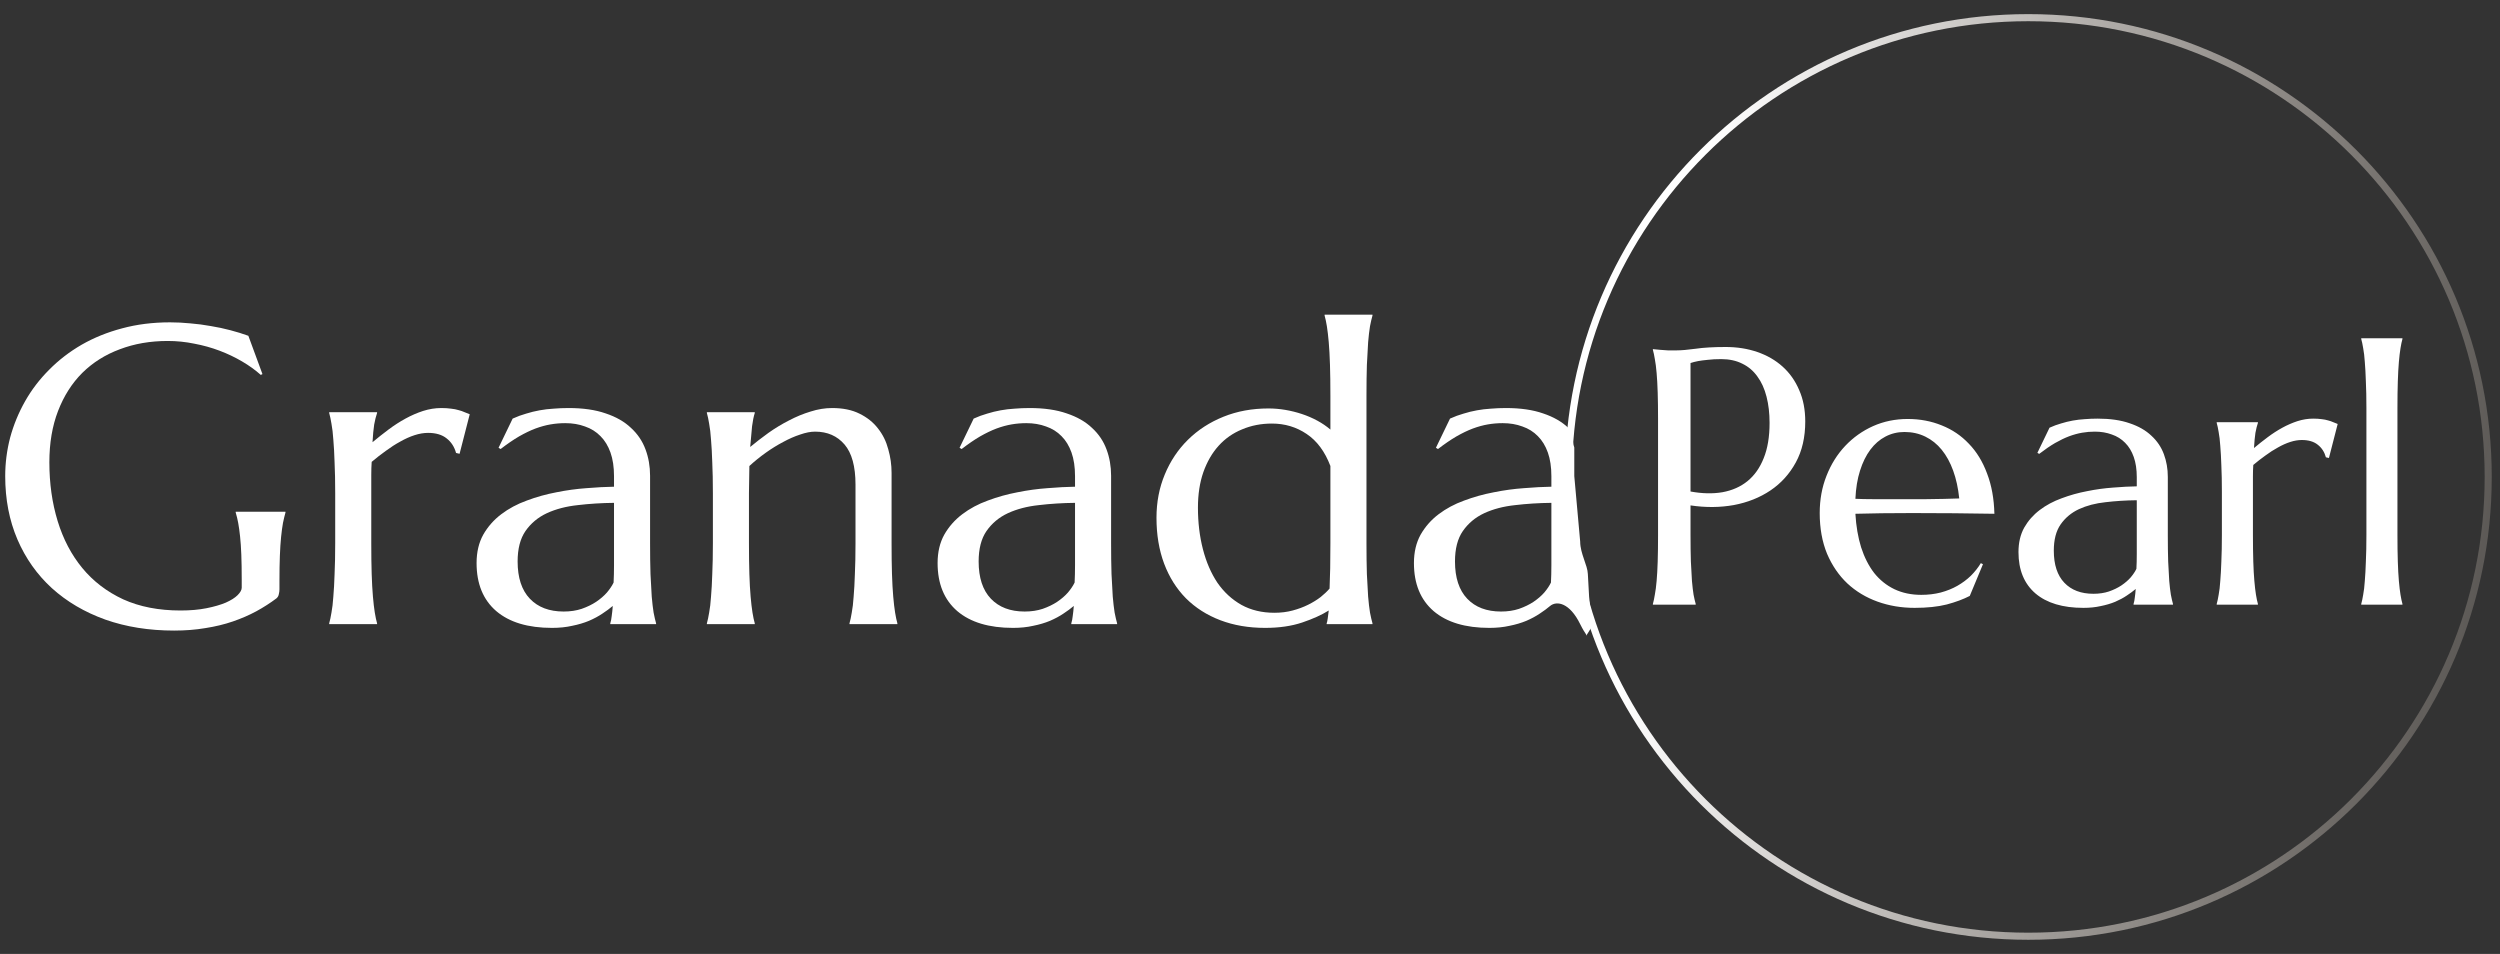
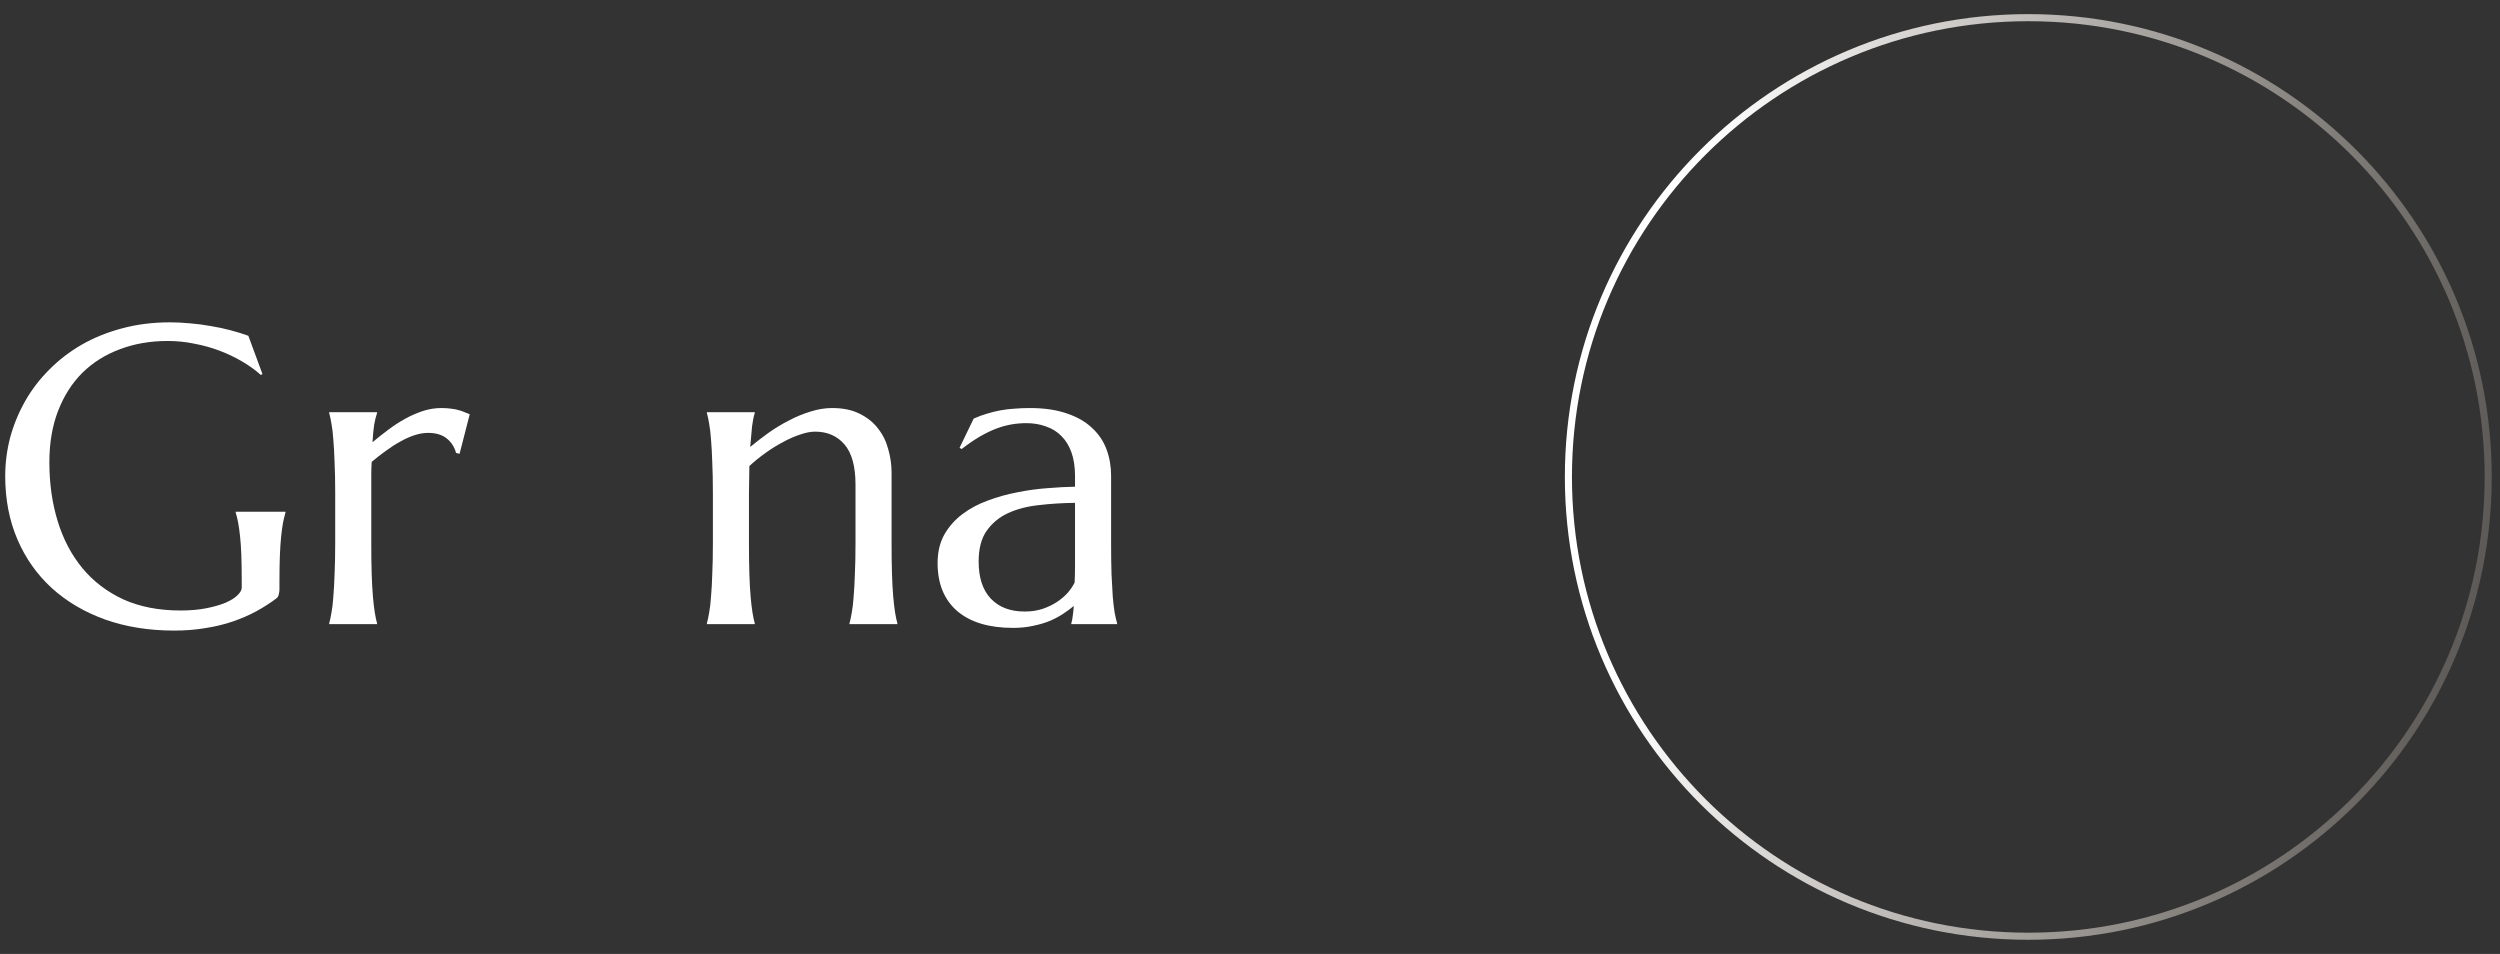
<svg xmlns="http://www.w3.org/2000/svg" width="705" height="269" viewBox="0 0 705 269" fill="none">
  <rect x="0" y="0" width="705" height="269" fill="#333333" stroke="none" />
  <path d="M78.806 166.205C78.806 166.634 78.747 167.081 78.63 167.548C78.552 168.015 78.338 168.404 77.987 168.715C76.233 170.039 74.324 171.265 72.258 172.393C70.232 173.483 68.03 174.437 65.653 175.254C63.276 176.071 60.704 176.694 57.937 177.122C55.209 177.589 52.267 177.822 49.11 177.822C42.017 177.822 35.548 176.791 29.703 174.728C23.857 172.627 18.83 169.669 14.621 165.855C10.451 162.041 7.217 157.468 4.918 152.136C2.618 146.766 1.469 140.812 1.469 134.273C1.469 130.576 1.936 126.937 2.872 123.357C3.846 119.776 5.249 116.371 7.08 113.141C8.912 109.911 11.172 106.953 13.861 104.268C16.55 101.544 19.609 99.189 23.039 97.204C26.507 95.219 30.307 93.682 34.438 92.593C38.608 91.464 43.109 90.899 47.941 90.899C49.811 90.899 51.721 90.997 53.67 91.191C55.618 91.347 57.547 91.6 59.457 91.95C61.366 92.261 63.198 92.651 64.951 93.118C66.744 93.585 68.439 94.11 70.037 94.694L74.012 105.493L73.544 105.727C72.025 104.365 70.271 103.1 68.283 101.933C66.296 100.765 64.172 99.753 61.912 98.897C59.651 98.041 57.275 97.379 54.78 96.912C52.325 96.406 49.831 96.153 47.298 96.153C42.388 96.153 37.887 96.932 33.795 98.488C29.703 100.006 26.176 102.224 23.214 105.143C20.291 108.062 18.012 111.643 16.375 115.885C14.738 120.127 13.92 124.952 13.92 130.362C13.92 136.317 14.699 141.843 16.258 146.941C17.817 152.039 20.136 156.456 23.214 160.192C26.293 163.929 30.131 166.867 34.73 169.007C39.367 171.109 44.765 172.16 50.922 172.16C53.65 172.16 56.086 171.946 58.229 171.518C60.373 171.09 62.184 170.564 63.665 169.942C65.146 169.28 66.257 168.579 66.998 167.84C67.777 167.062 68.166 166.361 68.166 165.738V163.462C68.166 160.737 68.127 158.383 68.05 156.398C67.972 154.413 67.855 152.701 67.699 151.261C67.543 149.782 67.368 148.517 67.173 147.466C66.978 146.416 66.744 145.443 66.471 144.548V144.314H80.501V144.548C80.267 145.365 80.033 146.338 79.799 147.466C79.604 148.556 79.429 149.86 79.273 151.378C79.117 152.896 79 154.686 78.922 156.748C78.844 158.772 78.806 161.127 78.806 163.812V166.205Z" fill="white" />
  <path d="M94.527 139.06C94.527 135.752 94.469 132.873 94.352 130.421C94.274 127.93 94.157 125.79 94.001 123.999C93.884 122.209 93.709 120.711 93.475 119.504C93.28 118.298 93.066 117.286 92.832 116.469V116.235H106.335V116.469C106.024 117.364 105.751 118.453 105.517 119.738C105.322 121.022 105.166 122.676 105.049 124.7C106.491 123.493 107.992 122.306 109.551 121.139C111.109 119.971 112.707 118.94 114.344 118.045C115.981 117.15 117.637 116.43 119.312 115.885C121.027 115.34 122.742 115.067 124.457 115.067C125.509 115.067 126.425 115.126 127.204 115.243C127.983 115.32 128.685 115.457 129.308 115.651C129.932 115.807 130.497 116.002 131.003 116.235C131.51 116.43 131.997 116.624 132.465 116.819L129.601 127.969L128.607 127.735C128.139 126.023 127.262 124.661 125.976 123.649C124.69 122.598 122.937 122.073 120.715 122.073C119.507 122.073 118.241 122.287 116.916 122.715C115.591 123.143 114.246 123.746 112.882 124.525C111.519 125.264 110.154 126.14 108.79 127.151C107.427 128.125 106.101 129.156 104.815 130.246C104.738 131.374 104.699 132.6 104.699 133.923C104.699 135.246 104.699 136.647 104.699 138.126V153.188C104.699 156.495 104.738 159.395 104.815 161.886C104.894 164.338 105.01 166.458 105.166 168.249C105.322 170.039 105.497 171.537 105.692 172.744C105.887 173.95 106.101 174.962 106.335 175.779V176.013H92.832V175.779C93.066 174.962 93.28 173.95 93.475 172.744C93.709 171.537 93.884 170.039 94.001 168.249C94.157 166.458 94.274 164.338 94.352 161.886C94.469 159.395 94.527 156.495 94.527 153.188V139.06Z" fill="white" />
-   <path d="M134.395 158.792C134.395 155.717 135.018 153.051 136.265 150.794C137.551 148.537 139.246 146.61 141.351 145.015C143.455 143.419 145.852 142.135 148.541 141.162C151.23 140.15 154.016 139.372 156.9 138.827C159.784 138.243 162.628 137.854 165.434 137.659C168.24 137.426 170.812 137.289 173.151 137.251V134.273C173.151 131.705 172.819 129.486 172.157 127.618C171.494 125.75 170.559 124.213 169.351 123.007C168.143 121.762 166.681 120.847 164.967 120.263C163.291 119.64 161.44 119.329 159.413 119.329C158.01 119.329 156.627 119.446 155.263 119.679C153.899 119.913 152.477 120.302 150.996 120.847C149.554 121.392 148.015 122.131 146.378 123.065C144.78 123.999 143.046 125.186 141.175 126.626L140.591 126.276L144.566 118.045C145.852 117.461 147.118 116.994 148.365 116.644C149.612 116.255 150.879 115.943 152.165 115.71C153.451 115.476 154.756 115.32 156.081 115.243C157.445 115.126 158.868 115.067 160.349 115.067C164.44 115.067 167.928 115.574 170.812 116.585C173.735 117.558 176.112 118.92 177.944 120.672C179.814 122.384 181.178 124.408 182.036 126.743C182.893 129.039 183.322 131.51 183.322 134.157V153.188C183.322 156.495 183.361 159.395 183.439 161.886C183.556 164.338 183.672 166.458 183.789 168.249C183.945 170.039 184.121 171.537 184.316 172.744C184.549 173.95 184.783 174.962 185.017 175.779V176.013H172.098V175.779C172.293 175.157 172.43 174.456 172.507 173.678C172.624 172.899 172.722 171.965 172.8 170.876C171.981 171.576 171.007 172.296 169.877 173.036C168.786 173.775 167.519 174.456 166.077 175.079C164.674 175.662 163.096 176.13 161.342 176.48C159.628 176.869 157.738 177.064 155.672 177.064C148.891 177.064 143.65 175.487 139.948 172.335C136.245 169.144 134.395 164.629 134.395 158.792ZM173.151 141.804C169.604 141.843 166.194 142.057 162.921 142.446C159.647 142.796 156.744 143.555 154.211 144.723C151.717 145.89 149.71 147.564 148.19 149.743C146.709 151.884 145.969 154.744 145.969 158.325C145.969 162.917 147.118 166.419 149.417 168.833C151.717 171.246 154.893 172.452 158.946 172.452C160.816 172.452 162.511 172.199 164.031 171.693C165.59 171.148 166.954 170.486 168.123 169.708C169.331 168.891 170.345 168.015 171.163 167.081C171.981 166.108 172.605 165.174 173.034 164.279C173.111 162.8 173.151 161.166 173.151 159.375C173.151 157.546 173.151 155.484 173.151 153.188V141.804Z" fill="white" />
  <path d="M241.252 136.667C241.252 131.53 240.22 127.755 238.154 125.342C236.089 122.929 233.322 121.722 229.853 121.722C228.606 121.722 227.204 121.995 225.645 122.54C224.086 123.046 222.488 123.746 220.851 124.641C219.215 125.498 217.578 126.51 215.941 127.677C214.304 128.845 212.765 130.09 211.323 131.413L211.206 139.06V153.188C211.206 156.495 211.245 159.395 211.323 161.886C211.401 164.338 211.518 166.458 211.674 168.249C211.83 170.039 212.005 171.537 212.2 172.744C212.395 173.95 212.609 174.962 212.843 175.779V176.013H199.34V175.779C199.574 174.962 199.788 173.95 199.983 172.744C200.216 171.537 200.392 170.039 200.509 168.249C200.665 166.458 200.782 164.338 200.86 161.886C200.976 159.395 201.035 156.495 201.035 153.188V139.06C201.035 135.752 200.976 132.873 200.86 130.421C200.782 127.93 200.665 125.79 200.509 123.999C200.392 122.209 200.216 120.711 199.983 119.504C199.788 118.298 199.574 117.286 199.34 116.469V116.235H212.843V116.469C212.531 117.442 212.278 118.687 212.083 120.205C211.927 121.683 211.752 123.63 211.557 126.042C213.155 124.719 214.869 123.396 216.701 122.073C218.572 120.75 220.5 119.582 222.488 118.57C224.476 117.519 226.502 116.683 228.567 116.06C230.633 115.398 232.659 115.067 234.647 115.067C237.687 115.067 240.258 115.593 242.363 116.644C244.506 117.695 246.241 119.076 247.565 120.788C248.93 122.501 249.904 124.466 250.488 126.685C251.112 128.864 251.424 131.082 251.424 133.339V153.188C251.424 156.495 251.463 159.395 251.54 161.886C251.619 164.338 251.735 166.458 251.891 168.249C252.047 170.039 252.222 171.537 252.417 172.744C252.612 173.95 252.826 174.962 253.061 175.779V176.013H239.557V175.779C239.791 174.962 240.005 173.95 240.2 172.744C240.434 171.537 240.609 170.039 240.726 168.249C240.882 166.458 240.999 164.338 241.077 161.886C241.194 159.395 241.252 156.495 241.252 153.188V136.667Z" fill="white" />
  <path d="M264.402 158.792C264.402 155.717 265.026 153.051 266.273 150.794C267.559 148.537 269.254 146.61 271.359 145.015C273.463 143.419 275.86 142.135 278.549 141.162C281.238 140.15 284.024 139.372 286.908 138.827C289.792 138.243 292.636 137.854 295.442 137.659C298.248 137.426 300.82 137.289 303.158 137.251V134.273C303.158 131.705 302.827 129.486 302.165 127.618C301.502 125.75 300.567 124.213 299.359 123.007C298.151 121.762 296.689 120.847 294.975 120.263C293.299 119.64 291.448 119.329 289.421 119.329C288.019 119.329 286.635 119.446 285.271 119.679C283.907 119.913 282.485 120.302 281.004 120.847C279.562 121.392 278.022 122.131 276.386 123.065C274.788 123.999 273.054 125.186 271.183 126.626L270.599 126.276L274.574 118.045C275.86 117.461 277.126 116.994 278.373 116.644C279.62 116.255 280.887 115.943 282.173 115.71C283.459 115.476 284.765 115.32 286.089 115.243C287.454 115.126 288.876 115.067 290.357 115.067C294.449 115.067 297.936 115.574 300.82 116.585C303.743 117.558 306.12 118.92 307.952 120.672C309.822 122.384 311.186 124.408 312.044 126.743C312.901 129.039 313.33 131.51 313.33 134.157V153.188C313.33 156.495 313.369 159.395 313.447 161.886C313.563 164.338 313.681 166.458 313.797 168.249C313.953 170.039 314.128 171.537 314.323 172.744C314.557 173.95 314.791 174.962 315.025 175.779V176.013H302.106V175.779C302.301 175.157 302.437 174.456 302.516 173.678C302.632 172.899 302.73 171.965 302.808 170.876C301.989 171.576 301.015 172.296 299.885 173.036C298.794 173.775 297.527 174.456 296.085 175.079C294.682 175.662 293.104 176.13 291.35 176.48C289.636 176.869 287.745 177.064 285.68 177.064C278.899 177.064 273.658 175.487 269.956 172.335C266.254 169.144 264.402 164.629 264.402 158.792ZM303.158 141.804C299.612 141.843 296.202 142.057 292.929 142.446C289.655 142.796 286.752 143.555 284.219 144.723C281.725 145.89 279.718 147.564 278.198 149.743C276.717 151.884 275.977 154.744 275.977 158.325C275.977 162.917 277.126 166.419 279.425 168.833C281.725 171.246 284.901 172.452 288.954 172.452C290.824 172.452 292.52 172.199 294.039 171.693C295.598 171.148 296.962 170.486 298.131 169.708C299.339 168.891 300.353 168.015 301.171 167.081C301.989 166.108 302.613 165.174 303.042 164.279C303.119 162.8 303.158 161.166 303.158 159.375C303.158 157.546 303.158 155.484 303.158 153.188V141.804Z" fill="white" />
-   <path d="M357.693 115.184C359.293 115.184 360.889 115.32 362.489 115.592C364.085 115.865 365.645 116.254 367.164 116.76C368.684 117.266 370.127 117.889 371.491 118.628C372.854 119.368 374.081 120.204 375.172 121.138V111.565C375.172 108.257 375.135 105.377 375.056 102.925C374.979 100.434 374.863 98.294 374.706 96.503C374.55 94.713 374.374 93.215 374.181 92.008C373.985 90.802 373.769 89.79 373.536 88.973V88.739H387.041V88.973C386.804 89.79 386.572 90.802 386.339 92.008C386.143 93.215 385.966 94.713 385.813 96.503C385.694 98.294 385.577 100.434 385.461 102.925C385.385 105.377 385.345 108.257 385.345 111.565V153.187C385.345 156.495 385.385 159.395 385.461 161.885C385.577 164.337 385.694 166.458 385.813 168.248C385.966 170.039 386.143 171.537 386.339 172.743C386.572 173.95 386.804 174.962 387.041 175.779V176.012H374.121V175.779C374.238 175.468 374.334 175.02 374.414 174.436C374.49 173.814 374.59 173.055 374.706 172.159C372.718 173.405 370.224 174.534 367.224 175.546C364.221 176.557 360.736 177.063 356.759 177.063C352.123 177.063 347.913 176.343 344.132 174.903C340.354 173.463 337.119 171.401 334.428 168.715C331.78 166.03 329.734 162.78 328.292 158.967C326.85 155.114 326.129 150.794 326.129 146.007C326.129 141.609 326.908 137.542 328.467 133.806C330.026 130.031 332.208 126.762 335.014 123.999C337.82 121.236 341.152 119.076 345.01 117.519C348.867 115.962 353.097 115.184 357.693 115.184ZM375.172 131.413C373.616 127.326 371.374 124.31 368.451 122.364C365.568 120.418 362.312 119.445 358.688 119.445C355.648 119.445 352.845 119.99 350.271 121.08C347.7 122.131 345.499 123.668 343.666 125.692C341.834 127.715 340.391 130.206 339.34 133.164C338.326 136.083 337.82 139.41 337.82 143.146C337.82 147.349 338.289 151.261 339.224 154.88C340.158 158.5 341.522 161.652 343.314 164.337C345.146 166.983 347.408 169.066 350.095 170.583C352.785 172.062 355.884 172.802 359.389 172.802C361.222 172.802 362.938 172.588 364.534 172.159C366.133 171.731 367.593 171.187 368.92 170.525C370.244 169.863 371.414 169.143 372.425 168.365C373.439 167.548 374.277 166.75 374.939 165.972C375.016 164.298 375.076 162.391 375.115 160.251C375.152 158.11 375.172 155.756 375.172 153.187V131.413Z" fill="white" />
-   <path d="M398.73 158.792C398.73 155.717 399.356 153.051 400.603 150.794C401.89 148.537 403.582 146.61 405.687 145.015C407.792 143.419 410.19 142.135 412.877 141.162C415.567 140.15 418.354 139.372 421.237 138.827C424.12 138.243 426.967 137.854 429.77 137.659C432.577 137.426 435.151 137.289 437.489 137.251V134.273C437.489 131.705 437.156 129.486 436.495 127.618C435.833 125.75 434.895 124.213 433.688 123.007C432.481 121.762 431.017 120.847 429.305 120.263C427.629 119.64 425.777 119.329 423.751 119.329C422.348 119.329 420.965 119.446 419.601 119.679C418.238 119.913 416.814 120.302 415.335 120.847C413.891 121.392 412.352 122.131 410.715 123.065C409.116 123.999 407.383 125.186 405.511 126.626L404.929 126.276L408.903 118.045C410.19 117.461 411.457 116.994 412.704 116.644C413.951 116.255 415.215 115.943 416.502 115.71C417.789 115.476 419.092 115.32 420.419 115.243C421.783 115.126 423.206 115.067 424.686 115.067C428.779 115.067 432.265 115.574 435.151 116.585C438.071 117.558 440.449 118.92 442.281 120.672C444.153 122.384 443.092 123.863 443.95 126.198C443.95 128.964 443.95 131.627 443.95 134.273L445.613 152.766C445.613 156.074 447.698 159.395 447.775 161.886C447.894 164.338 448.011 166.458 448.127 168.249C448.283 170.039 448.456 171.537 448.652 172.744C448.885 173.95 449.121 174.962 449.354 175.779V176.013L447.276 179.334C447.472 178.711 447.276 179.334 445.613 176.013C442.623 169.909 438.962 169.371 437.136 170.876C436.318 171.576 435.344 172.296 434.213 173.036C433.123 173.775 431.855 174.456 430.416 175.079C429.012 175.662 427.433 176.13 425.68 176.48C423.964 176.869 422.075 177.064 420.01 177.064C413.23 177.064 407.989 175.487 404.284 172.335C400.583 169.144 398.73 164.629 398.73 158.792ZM437.489 141.804C433.941 141.843 430.532 142.057 427.256 142.446C423.984 142.796 421.081 143.555 418.547 144.723C416.053 145.89 414.048 147.564 412.528 149.743C411.045 151.884 410.306 154.744 410.306 158.325C410.306 162.917 411.457 166.419 413.755 168.833C416.053 171.246 419.229 172.452 423.282 172.452C425.155 172.452 426.847 172.199 428.367 171.693C429.927 171.148 431.29 170.486 432.461 169.708C433.668 168.891 434.682 168.015 435.5 167.081C436.318 166.108 436.943 165.174 437.369 164.279C437.449 162.8 437.489 161.166 437.489 159.375C437.489 157.546 437.489 155.484 437.489 153.188V141.804Z" fill="white" />
  <mask id="mask0_1338_2" style="mask-type:alpha" maskUnits="userSpaceOnUse" x="452" y="13" width="244" height="243">
-     <path d="M573.645 255.716C640.682 255.716 695.025 201.446 695.025 134.5C695.025 67.555 640.682 13.284 573.645 13.284C506.609 13.284 452.266 67.555 452.266 134.5C452.266 201.446 506.609 255.716 573.645 255.716Z" fill="#D9D9D9" />
-   </mask>
+     </mask>
  <g mask="url(#mask0_1338_2)">
-     <path d="M476.728 138.604C480.017 139.207 483.02 139.274 485.737 138.805C488.487 138.302 490.835 137.264 492.78 135.689C494.759 134.082 496.285 131.921 497.359 129.208C498.467 126.494 499.019 123.178 499.019 119.259C499.019 116.545 498.733 114.083 498.164 111.872C497.592 109.627 496.738 107.735 495.597 106.194C494.49 104.619 493.083 103.413 491.37 102.576C489.661 101.705 487.666 101.269 485.384 101.269C483.941 101.269 482.684 101.337 481.61 101.47C480.536 101.571 479.631 101.688 478.893 101.822C478.022 101.99 477.3 102.174 476.728 102.375V138.604ZM466.113 98.456C466.782 98.523 467.487 98.59 468.225 98.656C468.863 98.724 469.568 98.774 470.34 98.807C471.145 98.807 471.966 98.807 472.804 98.807C474.111 98.807 475.874 98.656 478.088 98.355C480.336 98.02 483.186 97.853 486.641 97.853C489.86 97.853 492.83 98.322 495.547 99.26C498.297 100.197 500.678 101.571 502.693 103.38C504.705 105.189 506.265 107.4 507.372 110.013C508.513 112.592 509.082 115.54 509.082 118.856C509.082 123.312 508.194 127.164 506.415 130.413C504.639 133.663 502.254 136.293 499.272 138.302C496.285 140.313 492.847 141.686 488.956 142.423C485.065 143.127 480.988 143.16 476.728 142.523V150.865C476.728 153.712 476.761 156.208 476.828 158.352C476.931 160.462 477.031 162.288 477.131 163.829C477.267 165.369 477.417 166.659 477.583 167.698C477.786 168.736 477.985 169.607 478.188 170.311V170.512H466.113V170.311C466.313 169.607 466.499 168.736 466.665 167.698C466.868 166.659 467.034 165.369 467.167 163.829C467.304 162.288 467.404 160.462 467.47 158.352C467.537 156.208 467.57 153.712 467.57 150.865V118.153C467.57 115.306 467.537 112.826 467.47 110.716C467.404 108.572 467.304 106.73 467.167 105.189C467.034 103.614 466.868 102.308 466.665 101.269C466.499 100.231 466.313 99.36 466.113 98.656V98.456ZM539.925 171.416C536.204 171.416 532.712 170.83 529.46 169.658C526.208 168.485 523.371 166.777 520.957 164.532C518.543 162.254 516.631 159.457 515.221 156.141C513.847 152.791 513.159 148.972 513.159 144.684C513.159 140.899 513.794 137.398 515.071 134.182C516.345 130.933 518.107 128.119 520.352 125.74C522.6 123.362 525.217 121.503 528.203 120.163C531.223 118.823 534.475 118.153 537.963 118.153C541.419 118.153 544.621 118.756 547.574 119.962C550.527 121.134 553.074 122.86 555.223 125.137C557.404 127.382 559.113 130.179 560.354 133.529C561.627 136.845 562.316 140.631 562.419 144.885C558.628 144.818 554.837 144.768 551.046 144.734C547.255 144.701 543.314 144.684 539.22 144.684C536.304 144.684 533.451 144.701 530.667 144.734C527.917 144.768 525.436 144.818 523.222 144.885C523.421 148.369 523.96 151.518 524.831 154.332C525.736 157.146 526.963 159.557 528.506 161.568C530.082 163.544 531.978 165.068 534.189 166.14C536.437 167.212 538.971 167.748 541.788 167.748C543.733 167.748 545.562 167.53 547.271 167.095C549.017 166.626 550.594 165.99 552 165.186C553.41 164.381 554.667 163.443 555.775 162.372C556.882 161.266 557.823 160.077 558.595 158.804L559.197 159.105L555.475 168.05C553.663 168.987 551.498 169.791 548.984 170.462C546.467 171.098 543.447 171.416 539.925 171.416ZM533.235 140.765C536.59 140.765 539.942 140.765 543.297 140.765C546.686 140.731 549.756 140.664 552.506 140.564C552.203 137.649 551.634 135.036 550.793 132.725C549.955 130.413 548.881 128.454 547.574 126.846C546.267 125.238 544.724 123.999 542.945 123.128C541.166 122.256 539.204 121.821 537.059 121.821C535.113 121.821 533.318 122.256 531.675 123.128C530.065 123.965 528.655 125.188 527.448 126.796C526.241 128.404 525.267 130.38 524.528 132.725C523.79 135.036 523.355 137.683 523.222 140.664C524.731 140.731 526.324 140.765 528 140.765C529.68 140.765 531.422 140.765 533.235 140.765ZM569.21 155.688C569.21 153.042 569.748 150.747 570.819 148.804C571.926 146.862 573.386 145.203 575.199 143.83C577.008 142.456 579.073 141.351 581.387 140.514C583.702 139.642 586.1 138.973 588.58 138.504C591.065 138.001 593.512 137.666 595.926 137.498C598.344 137.298 600.555 137.18 602.571 137.147V134.584C602.571 132.373 602.285 130.464 601.713 128.856C601.144 127.248 600.339 125.925 599.298 124.886C598.261 123.814 597.001 123.027 595.524 122.524C594.084 121.989 592.491 121.721 590.745 121.721C589.538 121.721 588.348 121.821 587.174 122.022C586 122.223 584.776 122.558 583.499 123.027C582.259 123.496 580.935 124.132 579.525 124.936C578.148 125.74 576.655 126.762 575.046 128.002L574.544 127.7L577.965 120.615C579.073 120.113 580.164 119.711 581.234 119.409C582.309 119.074 583.399 118.806 584.507 118.605C585.614 118.404 586.738 118.27 587.879 118.203C589.053 118.103 590.276 118.052 591.55 118.052C595.072 118.052 598.075 118.488 600.555 119.359C603.073 120.196 605.118 121.369 606.694 122.876C608.307 124.35 609.481 126.092 610.219 128.102C610.954 130.079 611.323 132.206 611.323 134.484V150.865C611.323 153.712 611.357 156.208 611.426 158.352C611.526 160.462 611.626 162.288 611.726 163.829C611.862 165.369 612.012 166.659 612.181 167.698C612.381 168.736 612.584 169.607 612.783 170.311V170.512H601.663V170.311C601.832 169.775 601.949 169.172 602.015 168.502C602.118 167.832 602.202 167.028 602.268 166.09C601.563 166.693 600.725 167.313 599.751 167.949C598.813 168.586 597.722 169.172 596.482 169.708C595.275 170.21 593.914 170.612 592.405 170.914C590.928 171.249 589.302 171.416 587.526 171.416C581.69 171.416 577.177 170.059 573.992 167.346C570.802 164.599 569.21 160.713 569.21 155.688ZM602.571 141.066C599.518 141.1 596.582 141.284 593.765 141.619C590.948 141.92 588.447 142.574 586.266 143.578C584.121 144.583 582.392 146.024 581.085 147.9C579.811 149.743 579.173 152.204 579.173 155.287C579.173 159.239 580.164 162.254 582.142 164.331C584.121 166.408 586.854 167.446 590.343 167.446C591.952 167.446 593.412 167.229 594.719 166.793C596.063 166.324 597.237 165.755 598.241 165.085C599.282 164.381 600.153 163.628 600.858 162.824C601.563 161.986 602.098 161.182 602.468 160.412C602.537 159.139 602.571 157.732 602.571 156.191C602.571 154.616 602.571 152.841 602.571 150.865V141.066ZM626.571 138.705C626.571 135.857 626.521 133.378 626.421 131.268C626.351 129.124 626.251 127.281 626.118 125.74C626.019 124.2 625.866 122.91 625.666 121.871C625.497 120.833 625.314 119.962 625.111 119.259V119.057H636.733V119.259C636.467 120.029 636.231 120.967 636.028 122.072C635.862 123.178 635.729 124.601 635.626 126.344C636.87 125.305 638.16 124.283 639.503 123.278C640.844 122.273 642.22 121.386 643.627 120.615C645.037 119.845 646.464 119.225 647.904 118.756C649.38 118.287 650.857 118.052 652.333 118.052C653.238 118.052 654.026 118.103 654.697 118.203C655.369 118.27 655.971 118.387 656.51 118.555C657.045 118.689 657.531 118.856 657.966 119.057C658.405 119.225 658.824 119.392 659.227 119.56L656.759 129.157L655.905 128.957C655.502 127.482 654.747 126.31 653.64 125.439C652.533 124.535 651.023 124.082 649.111 124.082C648.073 124.082 646.982 124.267 645.842 124.635C644.701 125.004 643.544 125.523 642.37 126.193C641.196 126.829 640.022 127.583 638.848 128.454C637.674 129.291 636.534 130.179 635.426 131.117C635.36 132.089 635.327 133.144 635.327 134.283C635.327 135.421 635.327 136.628 635.327 137.901V150.865C635.327 153.712 635.36 156.208 635.426 158.352C635.493 160.462 635.593 162.288 635.729 163.829C635.862 165.369 636.012 166.659 636.181 167.698C636.347 168.736 636.534 169.607 636.733 170.311V170.512H625.111V170.311C625.314 169.607 625.497 168.736 625.666 167.698C625.866 166.659 626.019 165.369 626.118 163.829C626.251 162.288 626.351 160.462 626.421 158.352C626.521 156.208 626.571 153.712 626.571 150.865V138.705ZM667.328 115.038C667.328 112.19 667.278 109.711 667.175 107.601C667.108 105.457 667.008 103.614 666.875 102.073C666.772 100.533 666.623 99.243 666.42 98.204C666.253 97.166 666.067 96.295 665.868 95.591V95.391H677.49V95.591C677.291 96.295 677.104 97.166 676.938 98.204C676.769 99.243 676.619 100.533 676.483 102.073C676.35 103.614 676.25 105.457 676.183 107.601C676.113 109.711 676.08 112.19 676.08 115.038V150.865C676.08 153.712 676.113 156.208 676.183 158.352C676.25 160.462 676.35 162.288 676.483 163.829C676.619 165.369 676.769 166.659 676.938 167.698C677.104 168.736 677.291 169.607 677.49 170.311V170.512H665.868V170.311C666.067 169.607 666.253 168.736 666.42 167.698C666.623 166.659 666.772 165.369 666.875 163.829C667.008 162.288 667.108 160.462 667.175 158.352C667.278 156.208 667.328 153.712 667.328 150.865V115.038Z" fill="white" />
-   </g>
+     </g>
  <path d="M571.982 264.018C643.61 264.018 701.676 206.031 701.676 134.5C701.676 62.969 643.61 4.981 571.982 4.981C500.355 4.981 442.289 62.969 442.289 134.5C442.289 206.031 500.355 264.018 571.982 264.018Z" stroke="url(#paint0_linear_1338_2)" stroke-width="2" />
  <defs>
    <linearGradient id="paint0_linear_1338_2" x1="468.893" y1="122.877" x2="778.141" y2="172.823" gradientUnits="userSpaceOnUse">
      <stop stop-color="white" />
      <stop offset="1" stop-color="#CBBBAB" stop-opacity="0" />
    </linearGradient>
  </defs>
</svg>